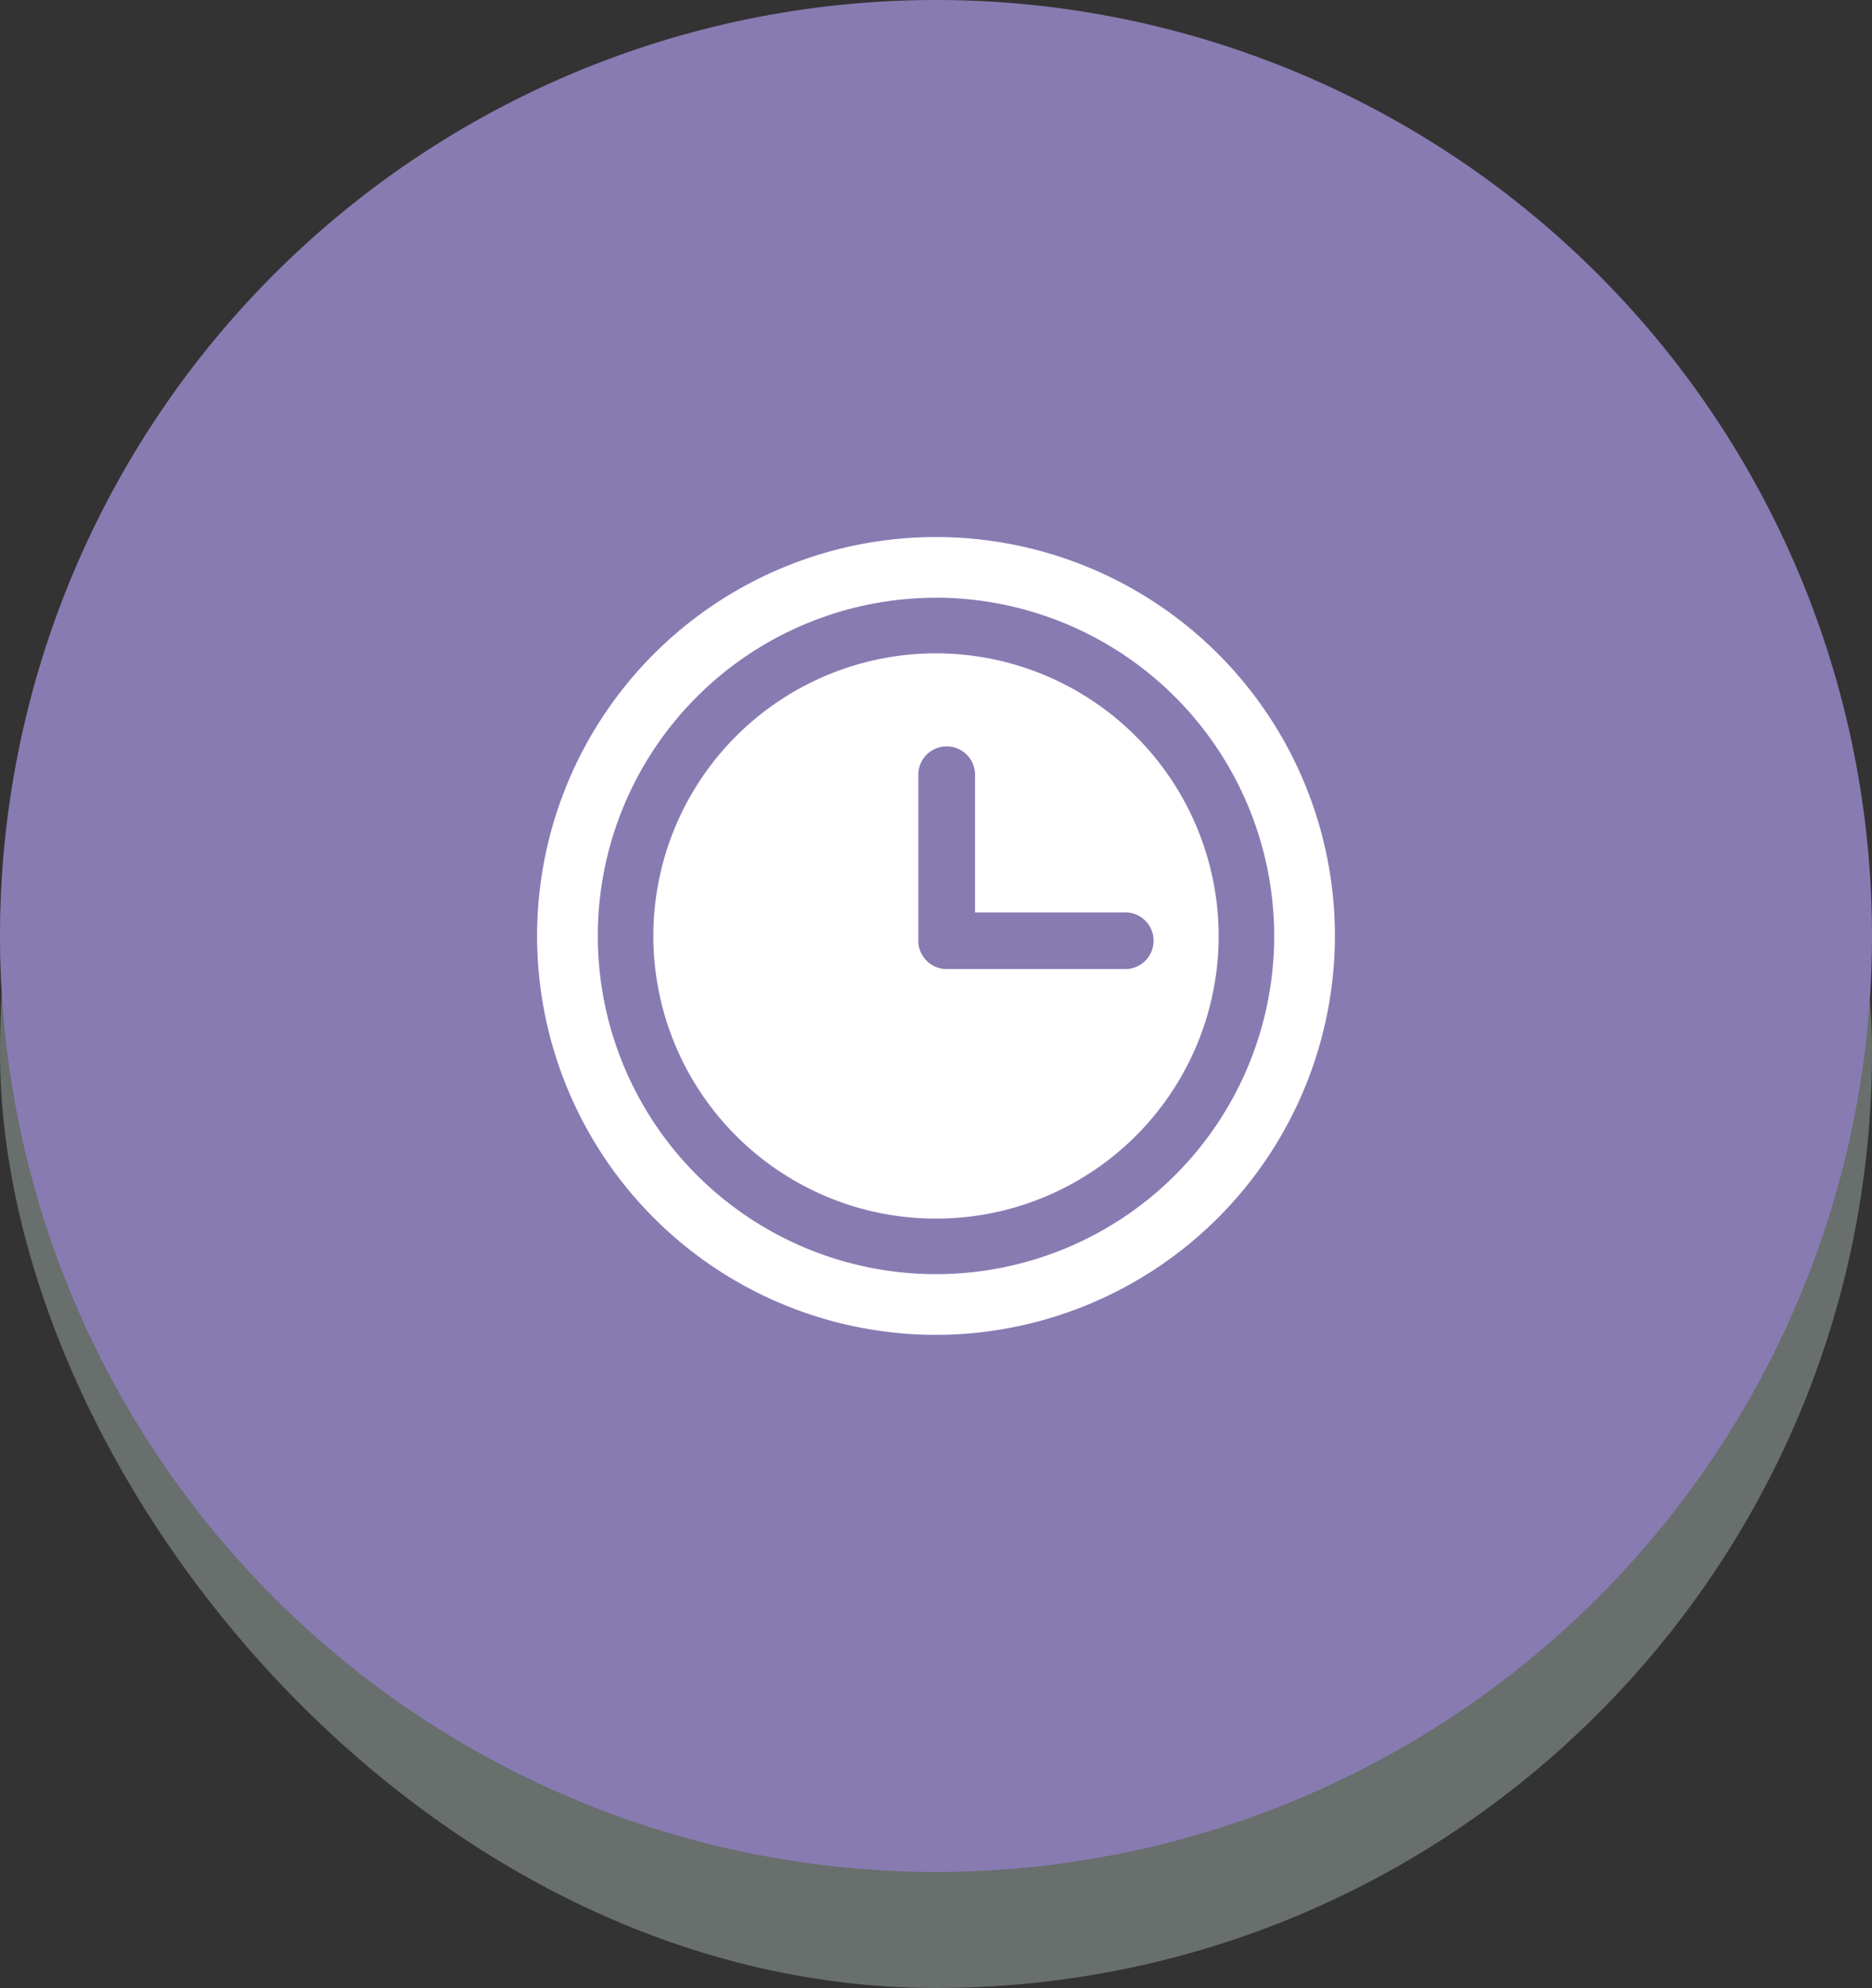
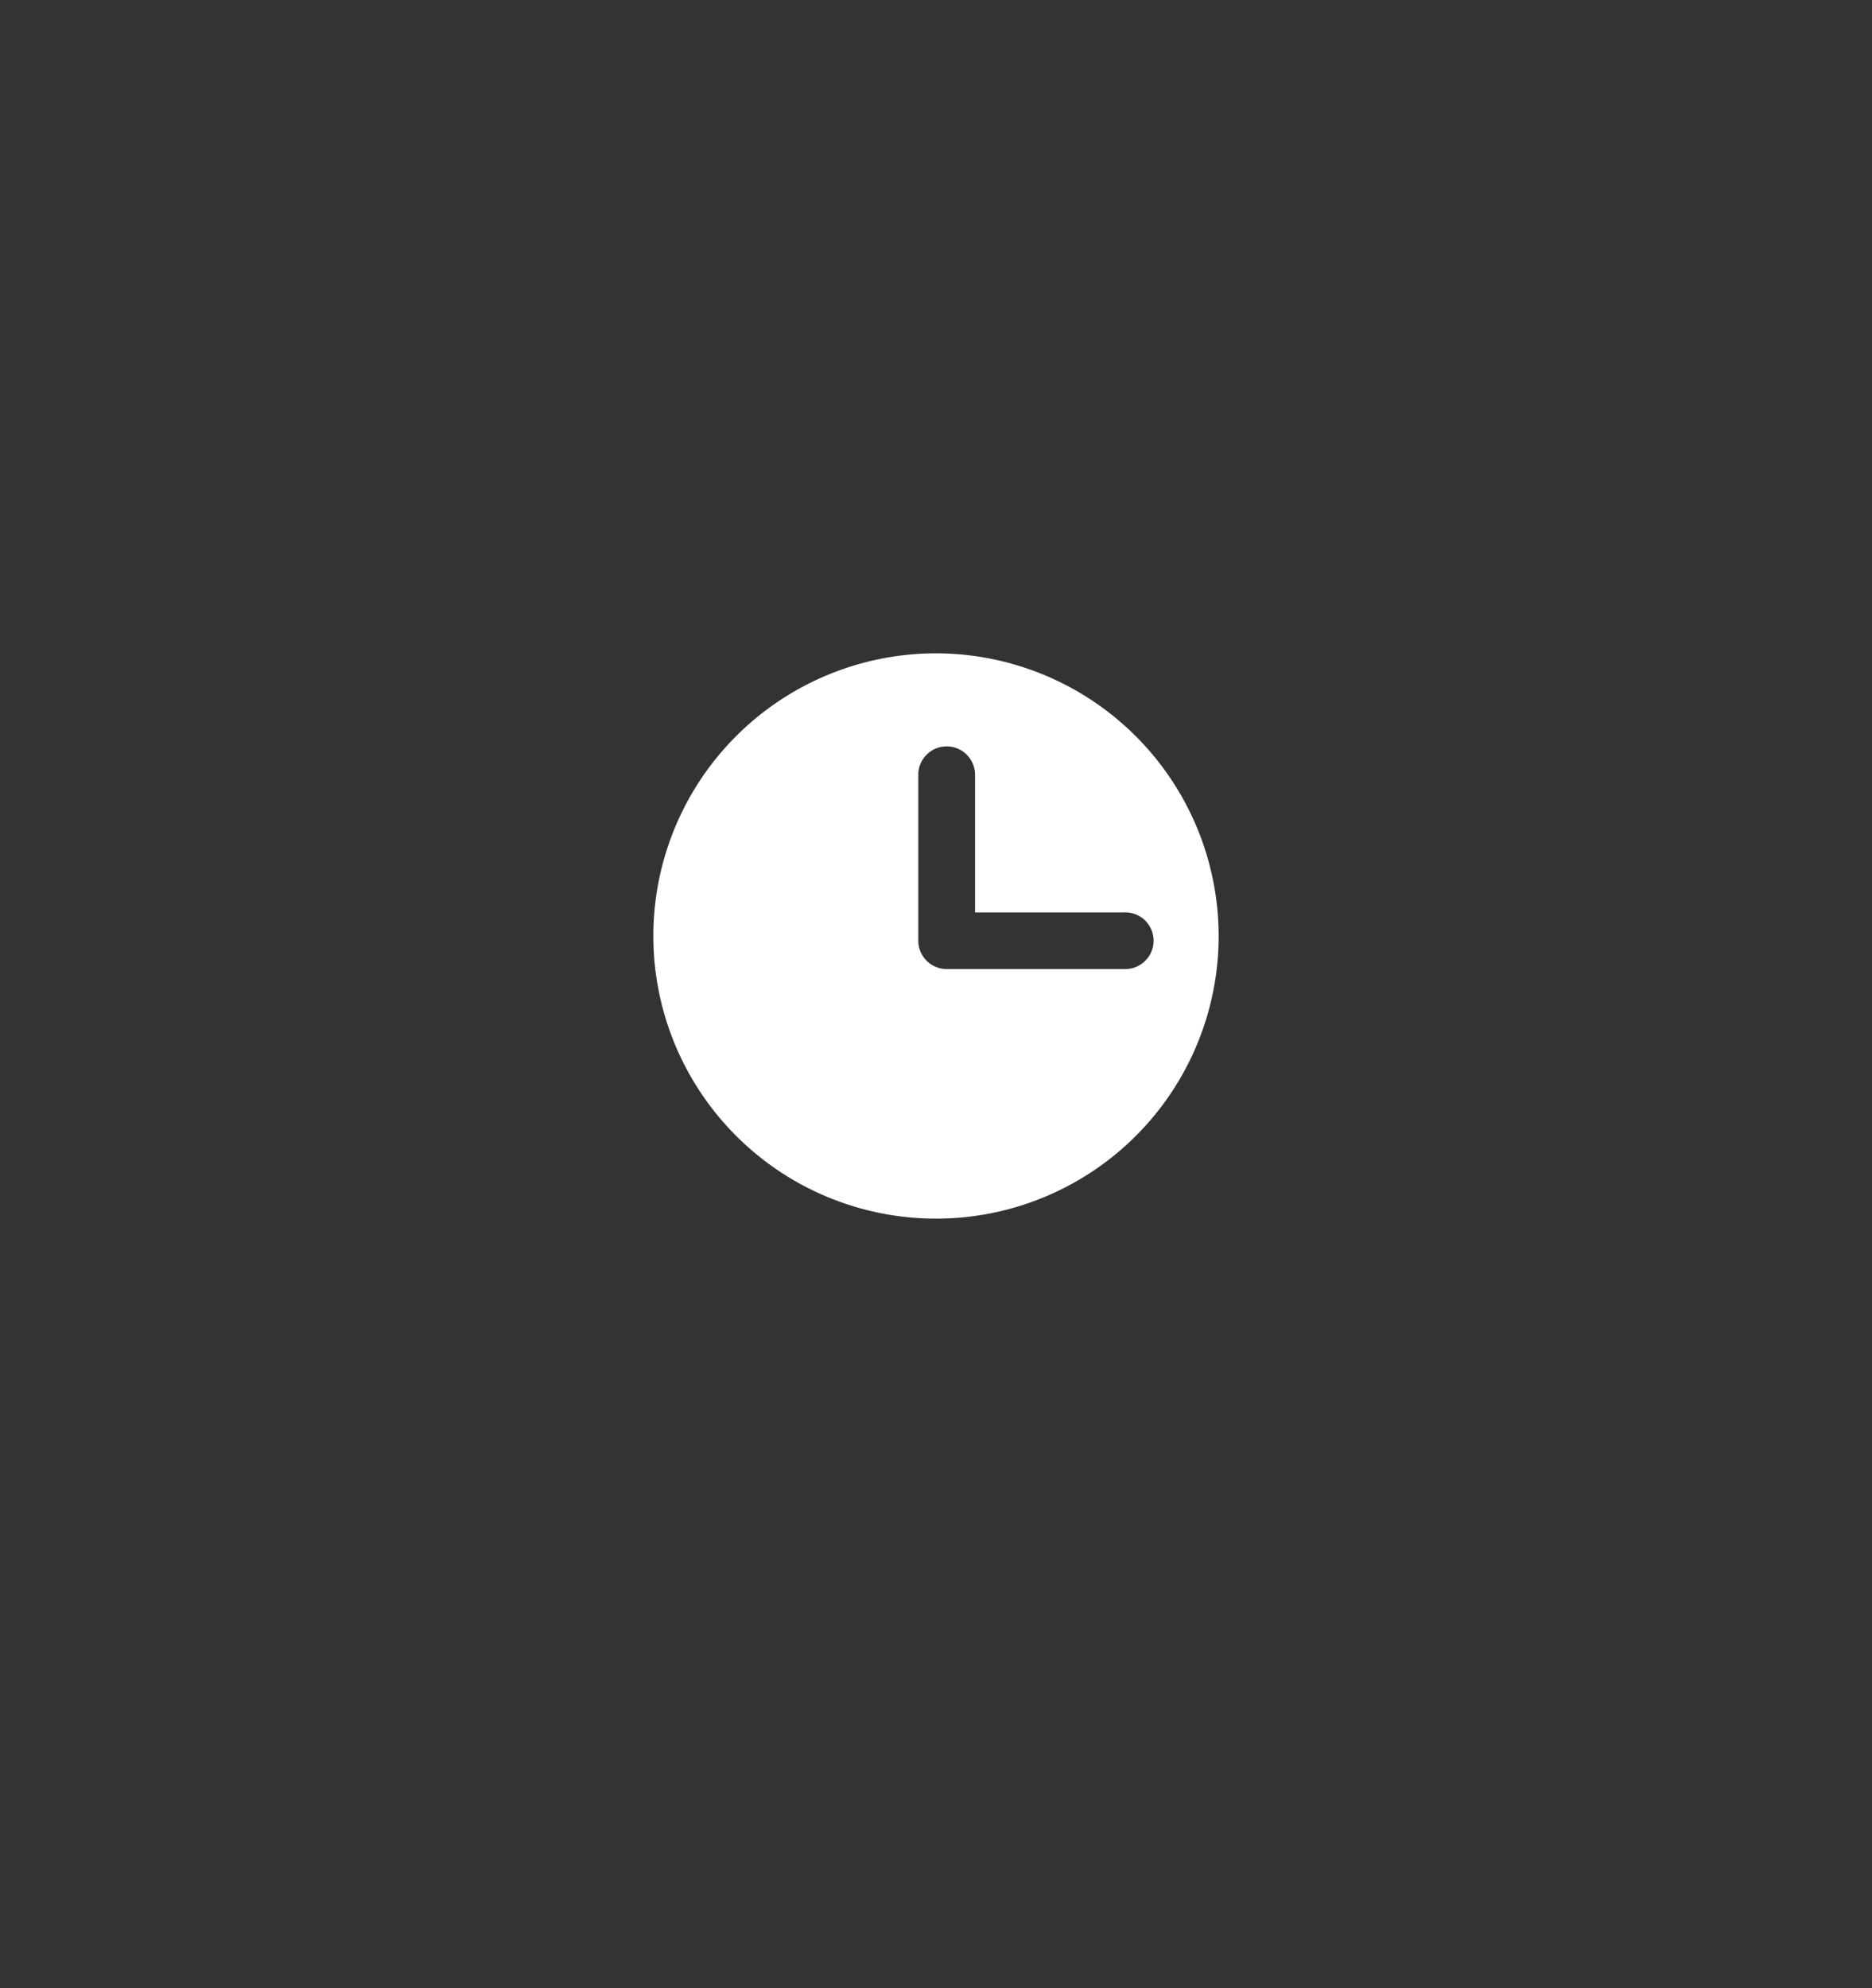
<svg xmlns="http://www.w3.org/2000/svg" id="Warstwa_1" data-name="Warstwa 1" viewBox="0 0 86.348 91.702">
  <rect x="0" y="0" width="86.348" height="91.702" fill="#333333" stroke="none" />
  <defs>
    <style>
      .cls-1 {
        fill: #686f6c;
      }

      .cls-2 {
        fill: #887bb2;
      }

      .cls-3 {
        fill: #fff;
      }
    </style>
  </defs>
  <title>3ae2f680-6087-4887-8637-d2d4f820a0f2</title>
-   <rect class="cls-1" y="5.353" width="86.348" height="86.348" rx="43.174" ry="43.174" />
-   <path class="cls-2" d="M43.174,86.348h0A43.174,43.174,0,0,1,0,43.174H0A43.174,43.174,0,0,1,43.174,0h0A43.174,43.174,0,0,1,86.348,43.174h0A43.174,43.174,0,0,1,43.174,86.348Z" />
  <g>
    <path class="cls-3" d="M43.174,30.137A13.038,13.038,0,1,0,56.212,43.174,13.052,13.052,0,0,0,43.174,30.137ZM51.852,44.7H43.667a1.309,1.309,0,0,1-1.309-1.309V35.737a1.308,1.308,0,1,1,2.617,0v6.349h6.876A1.308,1.308,0,1,1,51.852,44.7Z" />
-     <path class="cls-3" d="M43.174,61.573a18.4,18.4,0,1,1,18.4-18.4A18.42,18.42,0,0,1,43.174,61.573Zm0-34a15.6,15.6,0,1,0,15.6,15.6A15.622,15.622,0,0,0,43.174,27.57Z" />
  </g>
</svg>